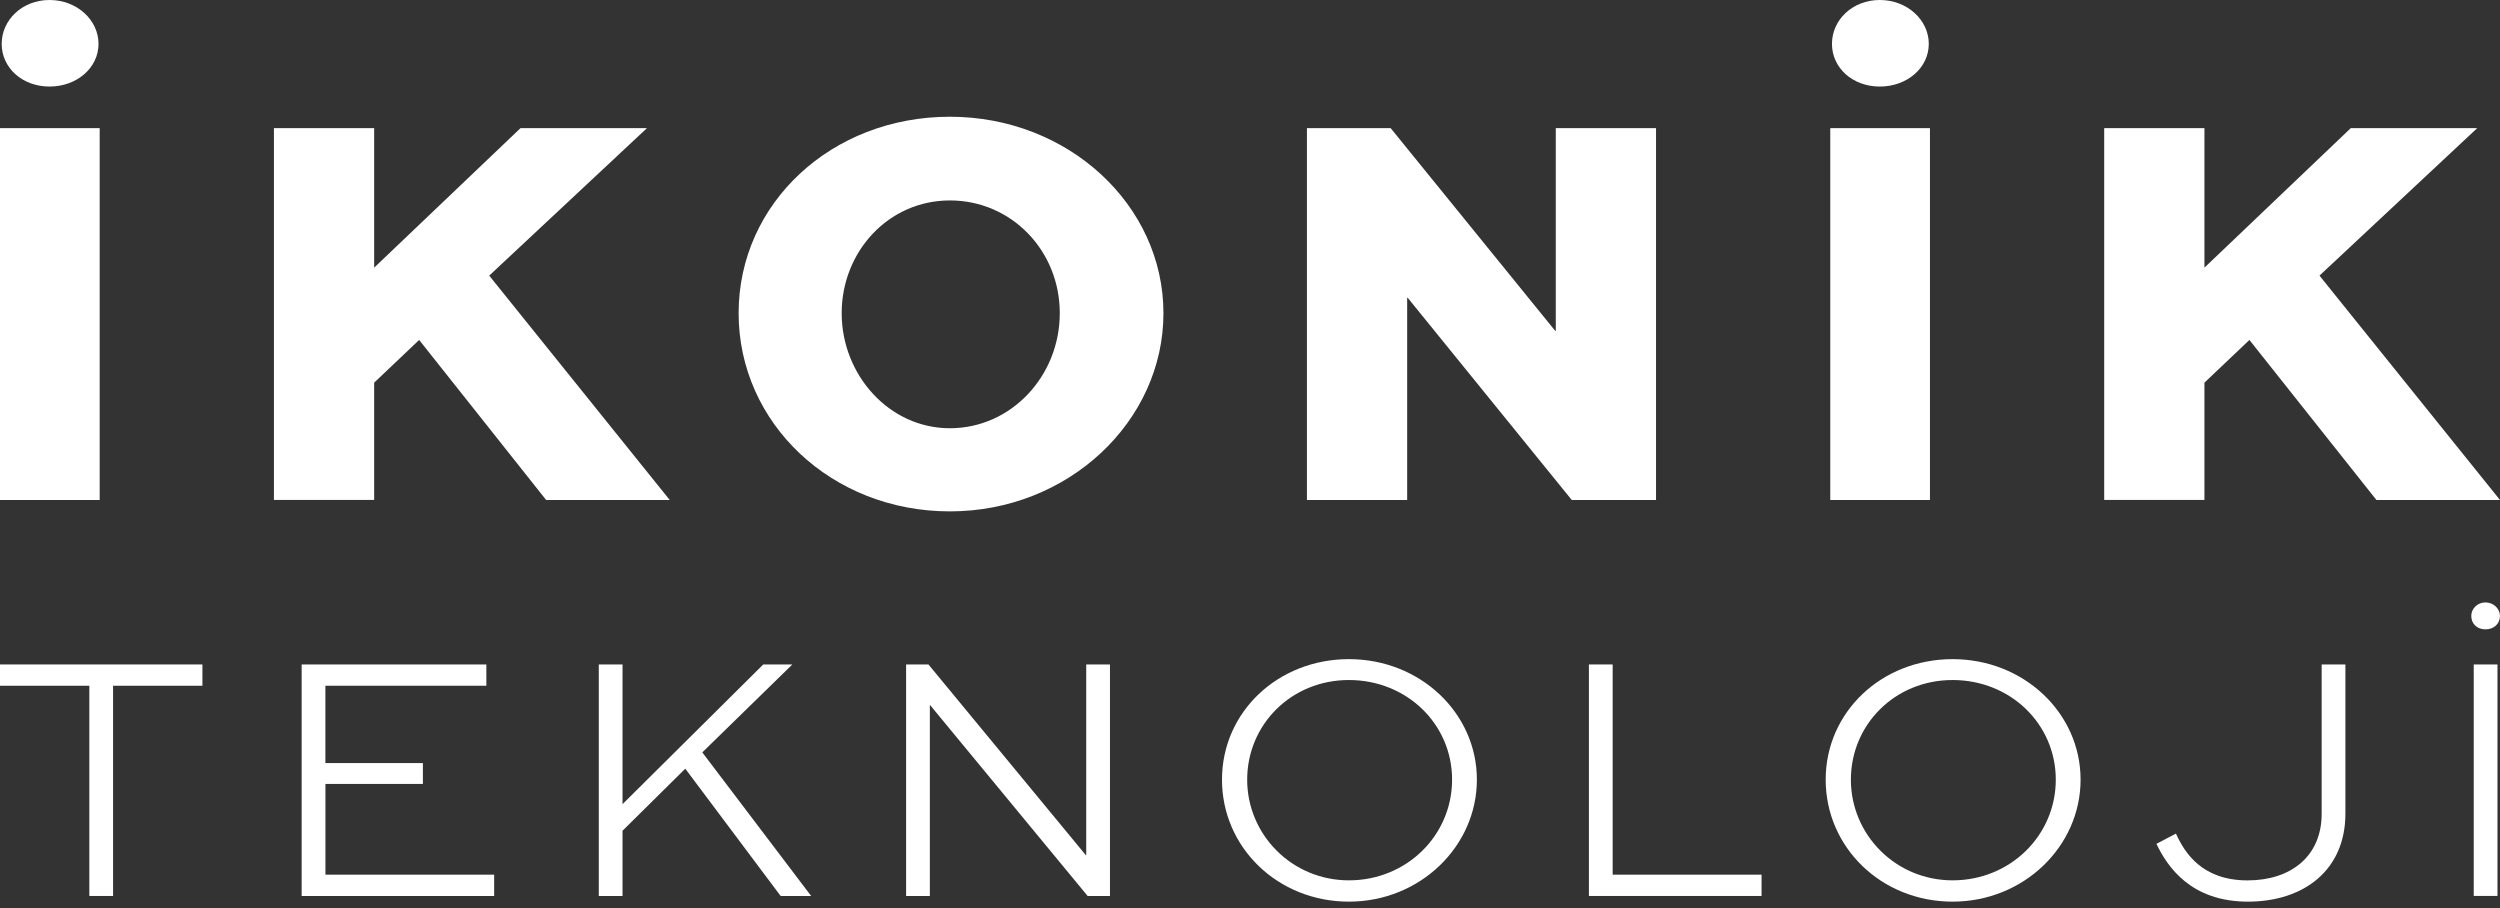
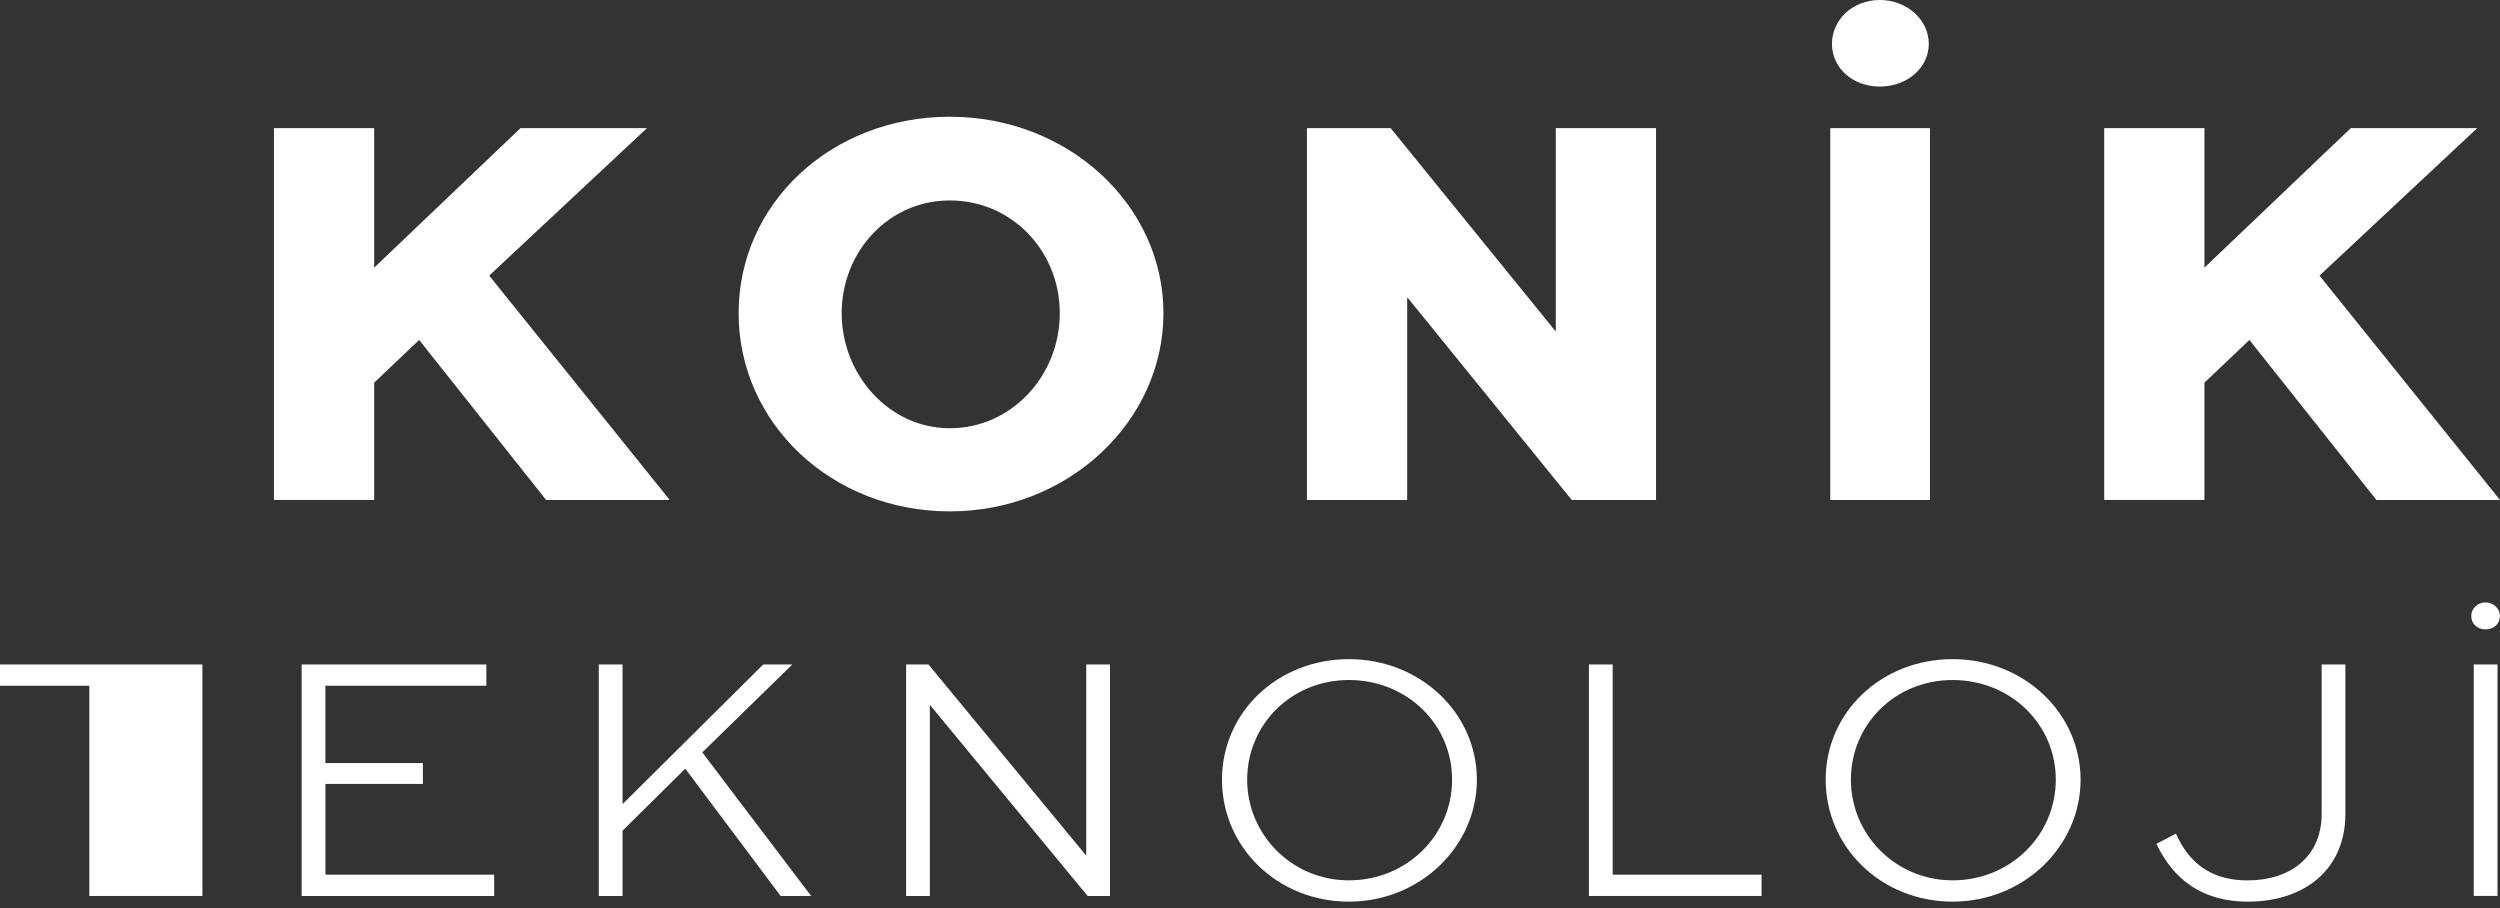
<svg xmlns="http://www.w3.org/2000/svg" width="212" height="77" viewBox="0 0 212 77" fill="none">
  <rect x="0" y="0" width="212" height="77" fill="#333333" stroke="none" />
-   <path d="M0 42.399V10.865H8.453V42.399H0ZM4.201 0C6.518 0 8.354 1.689 8.354 3.72C8.354 5.75 6.518 7.34 4.201 7.34C1.884 7.34 0.143 5.747 0.143 3.72C0.143 1.693 1.884 0 4.201 0Z" fill="white" />
  <path d="M31.729 22.696L44.14 10.865H54.862L41.485 23.372L56.793 42.399H46.313L35.544 28.828L31.729 32.449V42.396H23.229V10.865H31.729V22.696Z" fill="white" />
  <path d="M80.55 9.899C90.596 9.899 98.66 17.386 98.66 26.559C98.66 35.731 90.596 43.365 80.55 43.365C70.504 43.365 62.635 35.878 62.635 26.559C62.635 17.239 70.507 9.899 80.55 9.899ZM80.55 36.315C85.764 36.315 89.869 31.872 89.869 26.559C89.869 21.246 85.764 16.997 80.55 16.997C75.336 16.997 71.374 21.345 71.374 26.559C71.374 31.773 75.384 36.315 80.55 36.315Z" fill="white" />
  <path d="M140.431 10.865V42.399H133.285L119.376 25.255H119.328V42.399H110.828V10.865H117.926L131.883 28.057H131.931V10.865H140.431Z" fill="white" />
  <path d="M155.207 42.399V10.865H163.66V42.399H155.207ZM159.408 0C161.725 0 163.561 1.689 163.561 3.72C163.561 5.75 161.725 7.34 159.408 7.34C157.091 7.34 155.35 5.747 155.35 3.72C155.35 1.693 157.087 0 159.408 0Z" fill="white" />
  <path d="M186.936 22.696L199.347 10.865H210.069L196.692 23.372L212 42.399H201.521L190.751 28.828L186.936 32.449V42.396H178.436V10.865H186.936V22.696Z" fill="white" />
-   <path d="M0 56.346H17.165V58.151H9.589V75.978H7.576V58.151H0V56.346Z" fill="white" />
+   <path d="M0 56.346H17.165V58.151V75.978H7.576V58.151H0V56.346Z" fill="white" />
  <path d="M35.865 66.477H27.597V74.172H41.905V75.978H25.58V56.346H41.243V58.151H27.593V64.706H35.862V66.481L35.865 66.477Z" fill="white" />
  <path d="M67.191 56.346L59.554 63.802L68.785 75.978H66.198L58.111 65.184L52.791 70.446V75.978H50.777V56.346H52.791V68.191L64.724 56.346H67.188H67.191Z" fill="white" />
  <path d="M94.125 56.346V75.978H92.231L78.882 59.803H78.851V75.978H76.838V56.346H78.732L92.081 72.521H92.112V56.346H94.125Z" fill="white" />
  <path d="M114.388 55.895C120.431 55.895 125.239 60.465 125.239 66.115C125.239 71.766 120.428 76.459 114.388 76.459C108.348 76.459 103.625 71.859 103.625 66.115C103.625 60.372 108.375 55.895 114.388 55.895ZM114.388 74.653C119.288 74.653 123.137 70.835 123.137 66.115C123.137 61.396 119.288 57.666 114.388 57.666C109.488 57.666 105.761 61.454 105.761 66.115C105.761 70.777 109.549 74.653 114.388 74.653Z" fill="white" />
  <path d="M136.754 56.346V74.172H149.38V75.978H134.74V56.346H136.754Z" fill="white" />
  <path d="M165.581 55.895C171.625 55.895 176.433 60.465 176.433 66.115C176.433 71.766 171.621 76.459 165.581 76.459C159.541 76.459 154.818 71.859 154.818 66.115C154.818 60.372 159.568 55.895 165.581 55.895ZM165.581 74.653C170.481 74.653 174.331 70.835 174.331 66.115C174.331 61.396 170.481 57.666 165.581 57.666C160.681 57.666 156.955 61.454 156.955 66.115C156.955 70.777 160.742 74.653 165.581 74.653Z" fill="white" />
  <path d="M198.89 56.346V69.003C198.89 73.753 195.402 76.459 190.622 76.459C185.841 76.459 183.828 73.572 182.865 71.558L184.52 70.688C185.271 72.343 186.745 74.657 190.594 74.657C194.232 74.657 196.877 72.644 196.877 69.006V56.349H198.89V56.346Z" fill="white" />
  <path d="M211.998 52.227C211.998 52.889 211.486 53.37 210.766 53.37C210.046 53.37 209.564 52.889 209.564 52.227C209.564 51.626 210.076 51.084 210.766 51.084C211.455 51.084 211.998 51.626 211.998 52.227ZM209.773 75.977V56.346H211.786V75.977H209.773Z" fill="white" />
</svg>